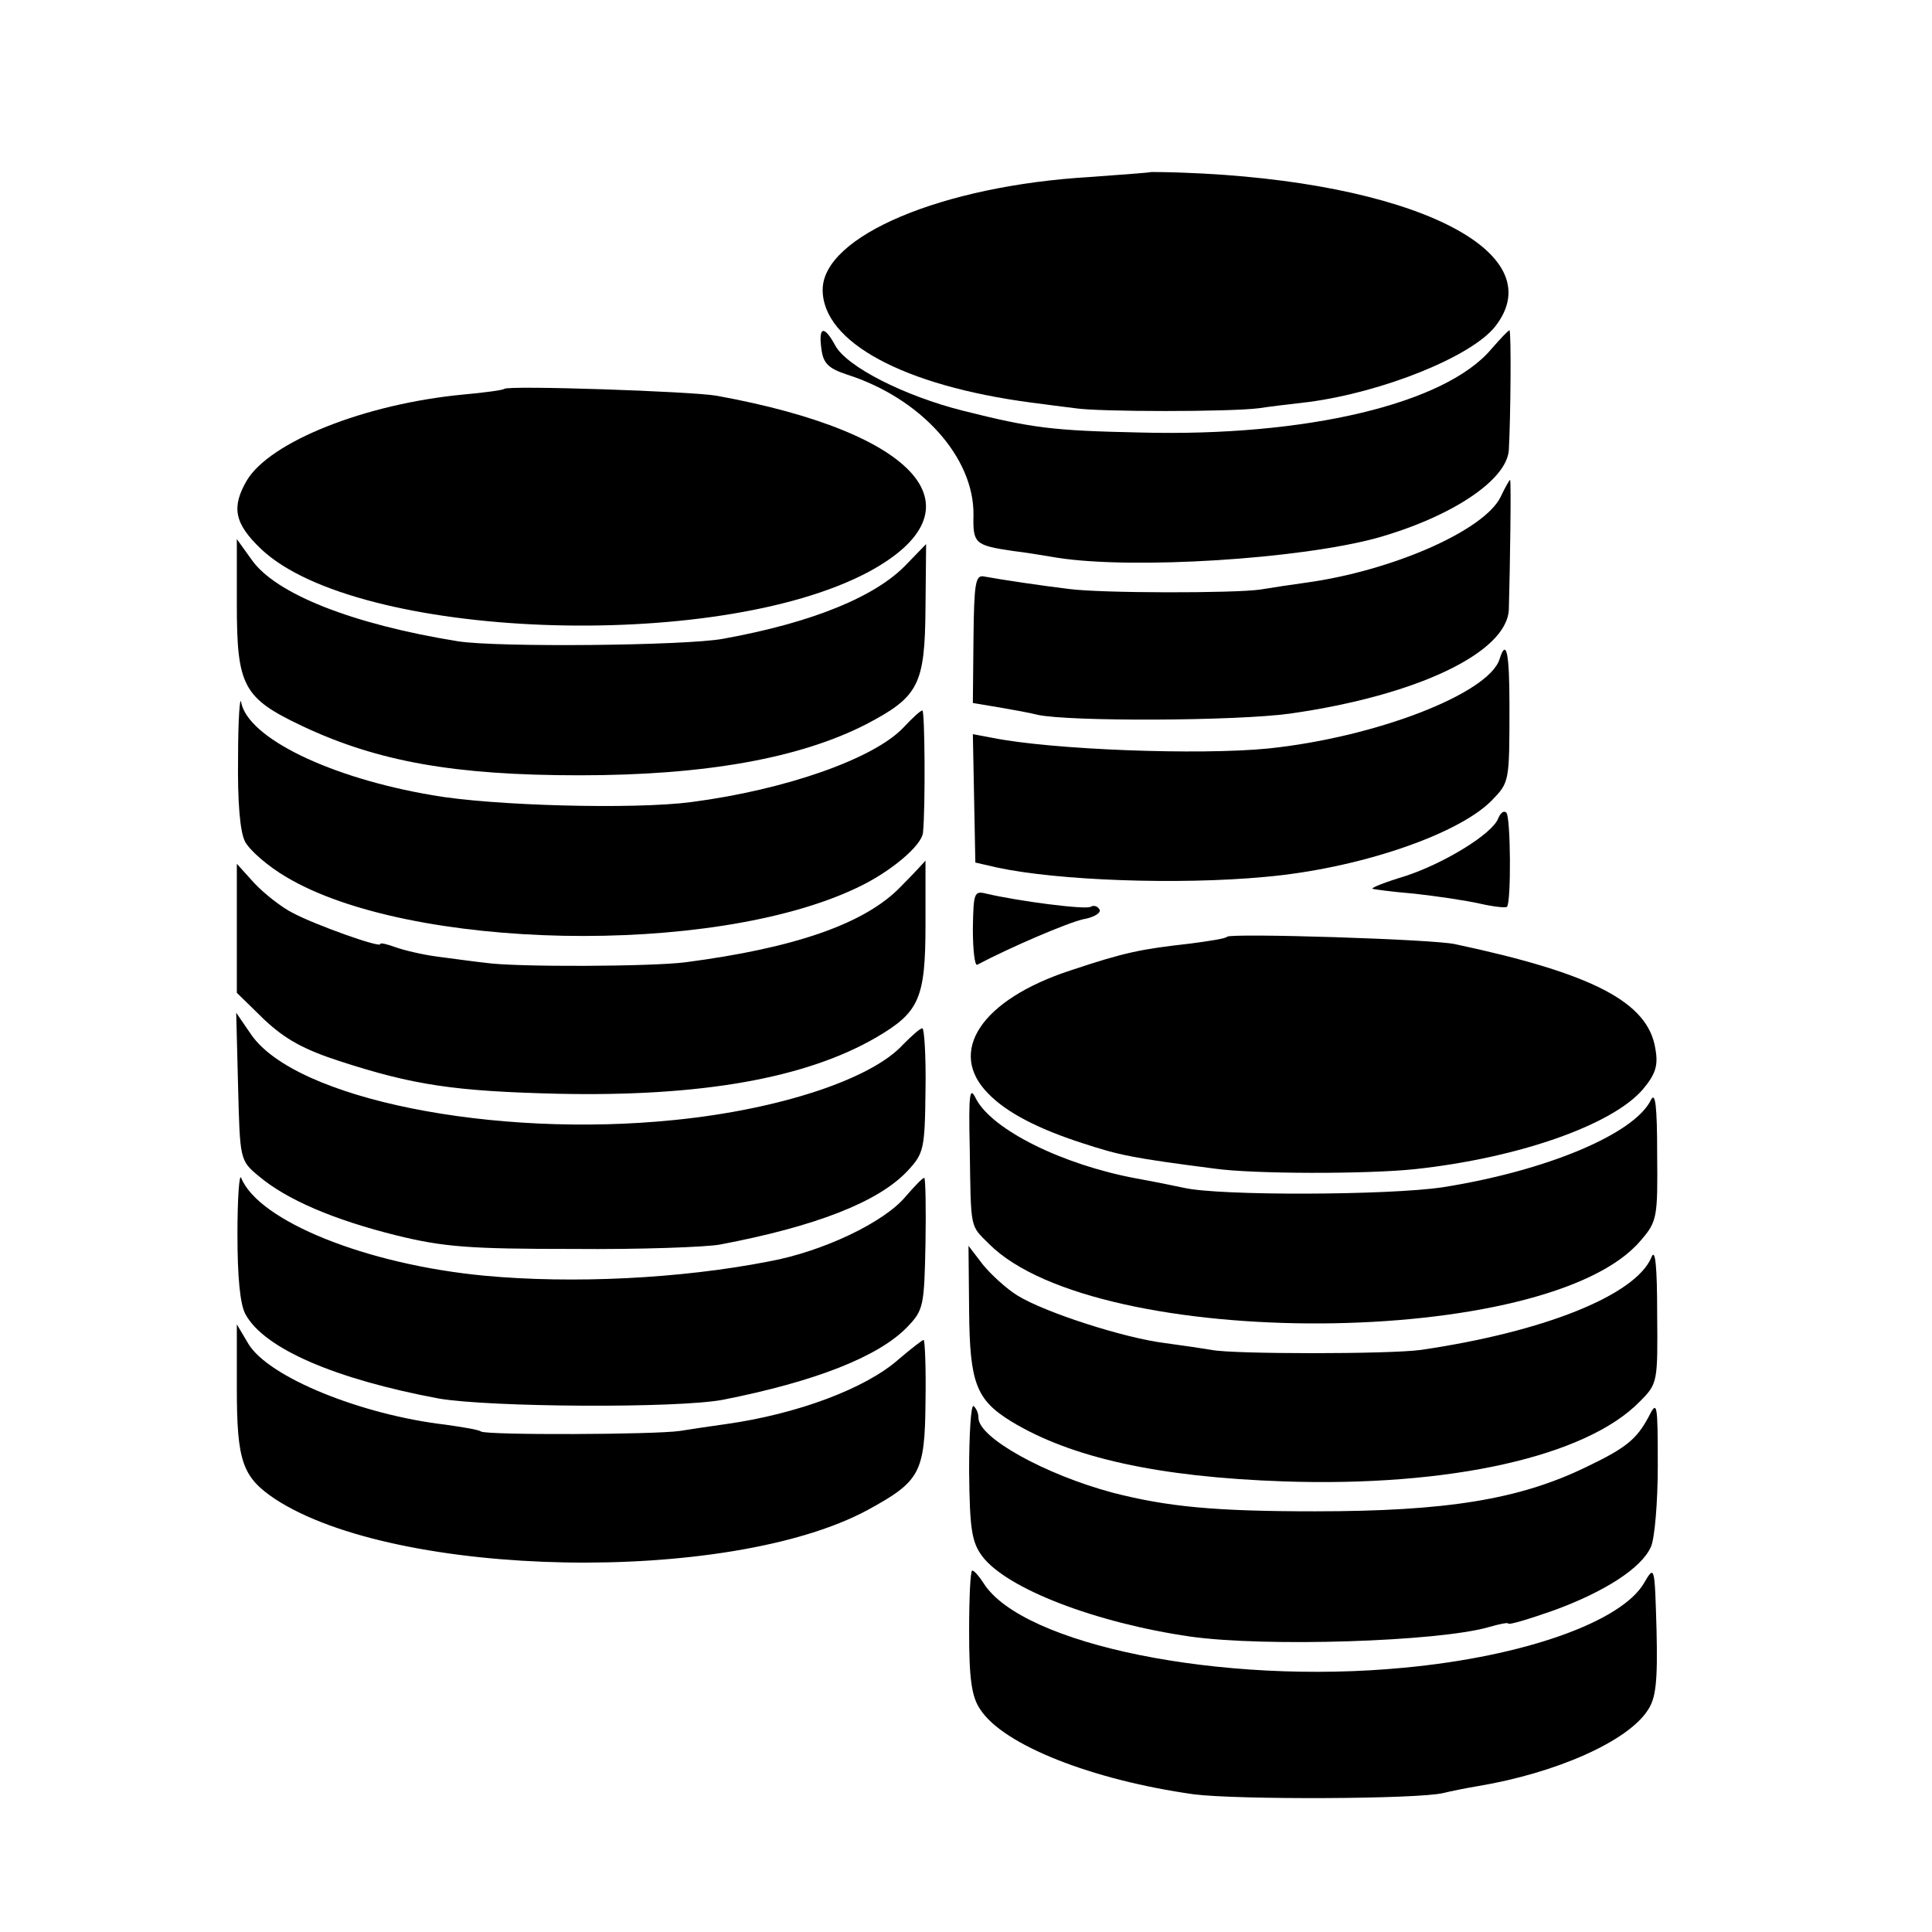
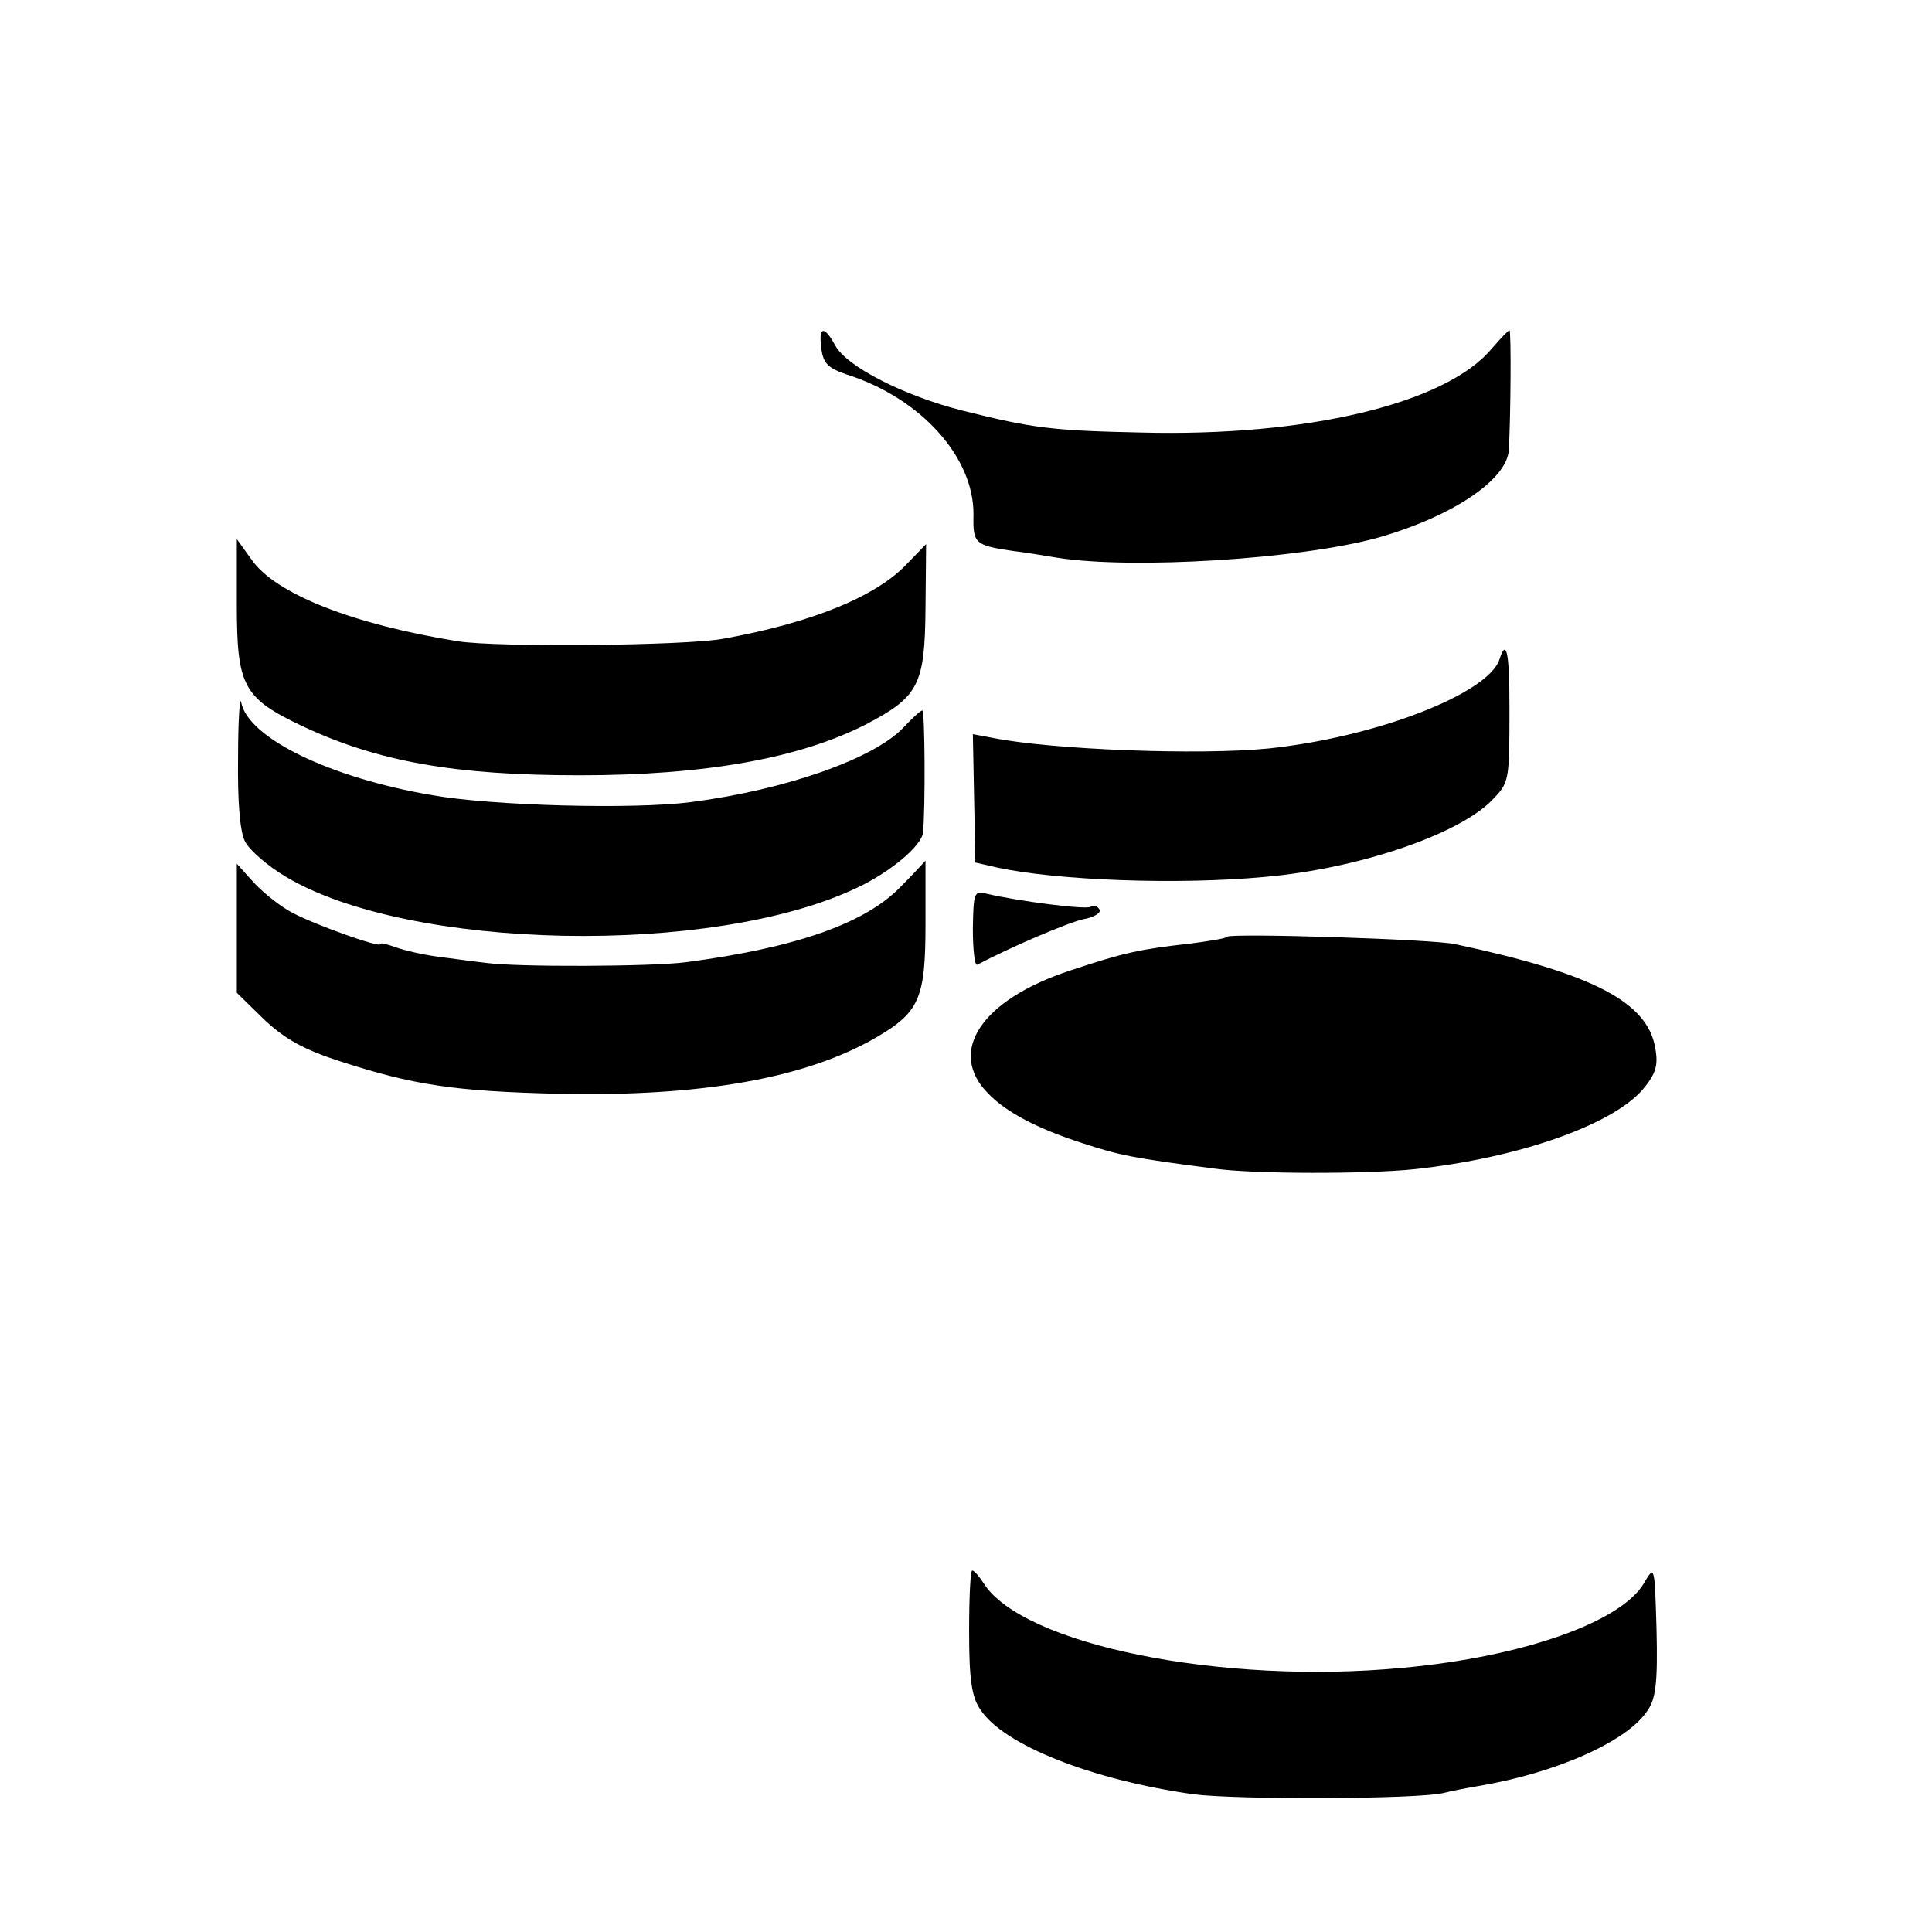
<svg xmlns="http://www.w3.org/2000/svg" version="1" width="413.333" height="413.333" viewBox="0 0 310 310">
-   <path d="M184.7 27.6c-.1.1-4.5.4-9.8.8-23.8 1.4-42.9 9.5-42.9 18.1 0 8.4 13 15.4 33.5 18.1 2.2.3 5.4.7 7 .9 3.8.6 24.9.6 29.5 0 1.9-.3 5.5-.7 8-1 12-1.6 26.1-7.3 29.9-12.1 9.5-12.1-13.5-23.4-50.2-24.7-2.7-.1-4.9-.1-5-.1z" />
  <path d="M131.8 56c.3 2.3 1.1 3.1 4.1 4.1 11.9 3.8 20.4 13.3 20.3 22.5-.1 4.6.2 4.9 6.3 5.8 1.7.2 4.9.7 7.2 1.1 12.2 1.9 38.9.2 51.3-3.2 12-3.4 20.8-9.3 21.1-14.1.3-5.4.4-19.2.1-19.2-.2 0-1.5 1.4-2.9 3-7.4 8.8-29.7 14.1-56.3 13.4-14.2-.3-17.3-.7-28.5-3.5-9.5-2.4-18.7-7.1-20.5-10.5-1.8-3.3-2.7-3-2.2.6z" />
-   <path d="M80.9 62.4c-.2.2-3.2.6-6.5.9-15.9 1.5-31.1 7.6-34.8 13.8-2.5 4.3-2 6.9 2.3 11 15.3 14.5 72.9 16.7 97.4 3.7 18.8-10.1 8.2-22.4-24.3-28.3-3.9-.7-33.5-1.7-34.1-1.1zM240.8 79.7c-2.6 5.4-17.4 11.9-31.3 13.8-2.2.3-5.5.8-7.3 1.1-4.2.6-25.5.6-30.7-.1-4.2-.5-10.9-1.5-13.6-2-1.4-.3-1.6 1.1-1.7 10l-.1 10.3 4.2.7c2.3.4 5.1.9 6.2 1.2 5.2 1.1 31.8 1 40.5-.2 20.4-2.9 34.8-9.8 35.1-16.7.2-7 .4-20.8.2-20.8-.1 0-.8 1.2-1.5 2.7z" />
  <path d="M38 96.9c0 13.2 1 15.1 10.5 19.6 12.1 5.7 24.4 7.9 44.5 7.9 20 0 35.3-2.7 46-8.2 8.4-4.4 9.4-6.3 9.5-18.6l.1-10.3-3.1 3.2c-4.9 5.2-15.1 9.4-29.5 12-5.9 1.1-36.1 1.4-42.5.4-16.8-2.7-29.4-7.6-33.2-13.2L38 86.5v10.4zM240.6 105.8c-1.8 5.5-19.8 12.5-37.1 14.3-11.1 1.1-34.7.2-44.2-1.7l-3.2-.6.2 10.3.2 10.3 3.5.8c9.7 2.1 29.2 2.8 43 1.5 14.8-1.3 30.8-6.7 36.3-12.2 2.9-3 2.9-2.9 2.9-15.3 0-8.5-.5-10.9-1.6-7.4z" />
-   <path d="M38.2 121.5c-.1 7.1.3 11.9 1.1 13.5.7 1.4 3.7 4 6.6 5.7 19.7 11.8 68.3 12.8 91.5 1.8 5.4-2.5 10.5-6.8 10.7-8.9.4-3.9.3-19.6-.1-19.6-.3 0-1.6 1.2-3 2.7-4.7 5-18.8 10-34.1 12-9.2 1.2-31.9.6-41.5-1.1-16.5-2.8-29.6-9.2-30.7-14.9-.2-1.2-.5 2.7-.5 8.8zM240.4 131.3c-.9 2.5-8.8 7.3-15 9.3-3 .9-5.3 1.8-5.2 2 .2.1 3.2.5 6.8.8 3.6.4 8.3 1.1 10.5 1.6 2.2.5 4.1.7 4.3.5.7-.7.6-14.5-.1-15.1-.4-.4-.9 0-1.3.9z" />
+   <path d="M38.2 121.5c-.1 7.1.3 11.9 1.1 13.5.7 1.4 3.7 4 6.6 5.7 19.7 11.8 68.3 12.8 91.5 1.8 5.4-2.5 10.5-6.8 10.7-8.9.4-3.9.3-19.6-.1-19.6-.3 0-1.6 1.2-3 2.7-4.7 5-18.8 10-34.1 12-9.2 1.2-31.9.6-41.5-1.1-16.5-2.8-29.6-9.2-30.7-14.9-.2-1.2-.5 2.7-.5 8.8zM240.4 131.3z" />
  <path d="M144.5 142.3c-5.7 5.9-16.9 9.8-34.5 12.1-5.4.7-27.1.8-32 .1-1.9-.2-5.4-.7-7.8-1-2.3-.3-5.3-1-6.7-1.5-1.4-.5-2.5-.8-2.5-.5 0 .6-10.2-3-14-5-1.8-.9-4.6-3.1-6.2-4.8l-2.8-3.1V159.3l4.4 4.3c3.3 3.1 6.3 4.8 12.2 6.7 11.7 3.8 18.3 4.8 34.9 5.2 23.1.5 39.9-2.5 51.2-9.1 6.8-4 7.8-6.2 7.8-18.1v-10.2s-1.8 2-4 4.2zM156.1 149c0 3.4.3 6 .7 5.8 5.3-2.8 14.4-6.7 17-7.3 1.8-.3 3-1.1 2.6-1.6-.3-.5-.9-.7-1.4-.4-.8.5-11.6-.9-16.7-2.1-2-.5-2.1-.2-2.2 5.6zM196.9 150.3c-.2.3-2.9.7-5.9 1.1-8 .9-10.5 1.4-19.2 4.3-14.4 4.7-19.9 13.1-13.2 19.8 2.9 3 7.9 5.6 15 7.9 6.1 2 8.1 2.4 21.2 4.1 6.3.9 24.6.9 32.2.1 16.7-1.8 31.7-7.1 36.6-12.8 2.1-2.5 2.5-3.9 2-6.6-1.2-7.4-10-12-32.1-16.7-3.4-.8-35.9-1.8-36.6-1.2z" />
-   <path d="M38.2 174.3c.3 11.8.3 11.9 3.3 14.4 4.5 3.8 12 7 22 9.5 7.7 1.9 11.8 2.2 28.5 2.2 10.7.1 21.3-.3 23.5-.7 15.3-2.9 25.4-6.8 30.1-11.8 2.6-2.8 2.8-3.4 2.9-12.9.1-5.5-.2-10-.5-10-.4 0-1.7 1.2-3.1 2.6-5 5.5-19.7 10.4-36.6 12.1-29.2 3-60.9-3.4-68-13.7l-2.4-3.5.3 11.8zM155.6 184.2c.2 13.3 0 12.3 3.1 15.4 17.3 17.3 90 16.9 104.6-.6 2.6-3 2.7-3.7 2.6-13.8 0-7.8-.3-10.1-1-8.7-2.7 5.5-16.9 11.4-33.4 14-8.7 1.3-35.7 1.4-41.5.1-1.4-.3-4.8-1-7.6-1.5-11.9-2.2-23.2-7.8-25.8-12.8-1-2.1-1.2-.9-1 7.9z" />
-   <path d="M38.1 198c0 6.8.4 11.3 1.3 12.9 3 5.5 14.4 10.4 31 13.5 8.1 1.4 38.2 1.6 45.6.2 14.7-2.9 25-6.9 29.6-11.7 2.6-2.7 2.7-3.4 2.9-13.4.1-5.8 0-10.5-.2-10.5-.3 0-1.6 1.4-3 3-3.4 4.1-13.2 8.8-21.9 10.4-14.3 2.8-31.6 3.6-45.6 2.3-19.1-1.8-36.3-8.8-39.1-15.7-.3-.8-.6 3.2-.6 9zM155.5 210.3c.1 11.6 1.1 14.3 6.8 17.8 9.6 5.8 23.5 8.9 43.7 9.6 26.7.9 48.5-4 57.1-12.8 2.9-2.9 2.9-3.1 2.8-14.2 0-7.4-.3-10.5-.9-9-2.5 6.1-17.2 12-37 14.9-5 .7-30.3.7-33.6 0-1.2-.2-4.5-.7-7.5-1.1-6.5-.8-19.2-4.9-23.6-7.6-1.8-1.1-4.3-3.4-5.6-5l-2.3-3 .1 10.4z" />
-   <path d="M38 222.7c0 11.8.9 14.3 6.1 17.8 19.5 12.8 72.8 13.8 95.1 1.8 8.4-4.6 9.2-5.9 9.3-17.3.1-5.5-.1-10-.3-10-.2 0-2 1.4-4 3.1-5.3 4.7-16.3 8.8-27.7 10.4-2.2.3-5.5.8-7.4 1.1-4 .6-30.8.7-31.9.1-.4-.3-2.9-.7-5.7-1.1-13.6-1.6-28.3-7.6-31.6-12.9l-1.9-3.2v10.2zM155.5 236.1c.1 9.2.4 11.3 2.1 13.6 3.9 5.2 18.2 10.7 33.4 12.9 12.1 1.7 39.7.8 47.8-1.5 1.7-.5 3.2-.8 3.2-.6 0 .3 3.3-.7 7.3-2.1 8.2-3 14.1-6.8 15.6-10.2.6-1.3 1.1-7.1 1.1-13 0-10.2-.1-10.6-1.5-7.8-1.9 3.5-3.5 4.9-10 8-10.7 5.2-22.4 7.1-43.5 7.1-15.9 0-23.6-.7-32.5-3-10.8-2.9-21.5-8.8-21.5-12 0-.8-.4-1.6-.8-1.9-.4-.2-.7 4.5-.7 10.5z" />
  <path d="M263.8 254c-3.6 6.2-19.2 11.8-38.6 13.6-29.2 2.8-61.2-3.7-67.4-13.6-.7-1.1-1.5-2-1.8-2-.3 0-.5 4.4-.5 9.8 0 7.6.4 10.5 1.8 12.5 3.7 5.7 17.9 11.3 34.2 13.6 6.9.9 36 .8 40.1-.2 1.2-.3 3.7-.8 5.5-1.1 12.6-2.1 24.1-7.2 27.3-12.2 1.3-1.9 1.6-4.6 1.4-12.9-.3-10.3-.3-10.4-2-7.5z" />
</svg>